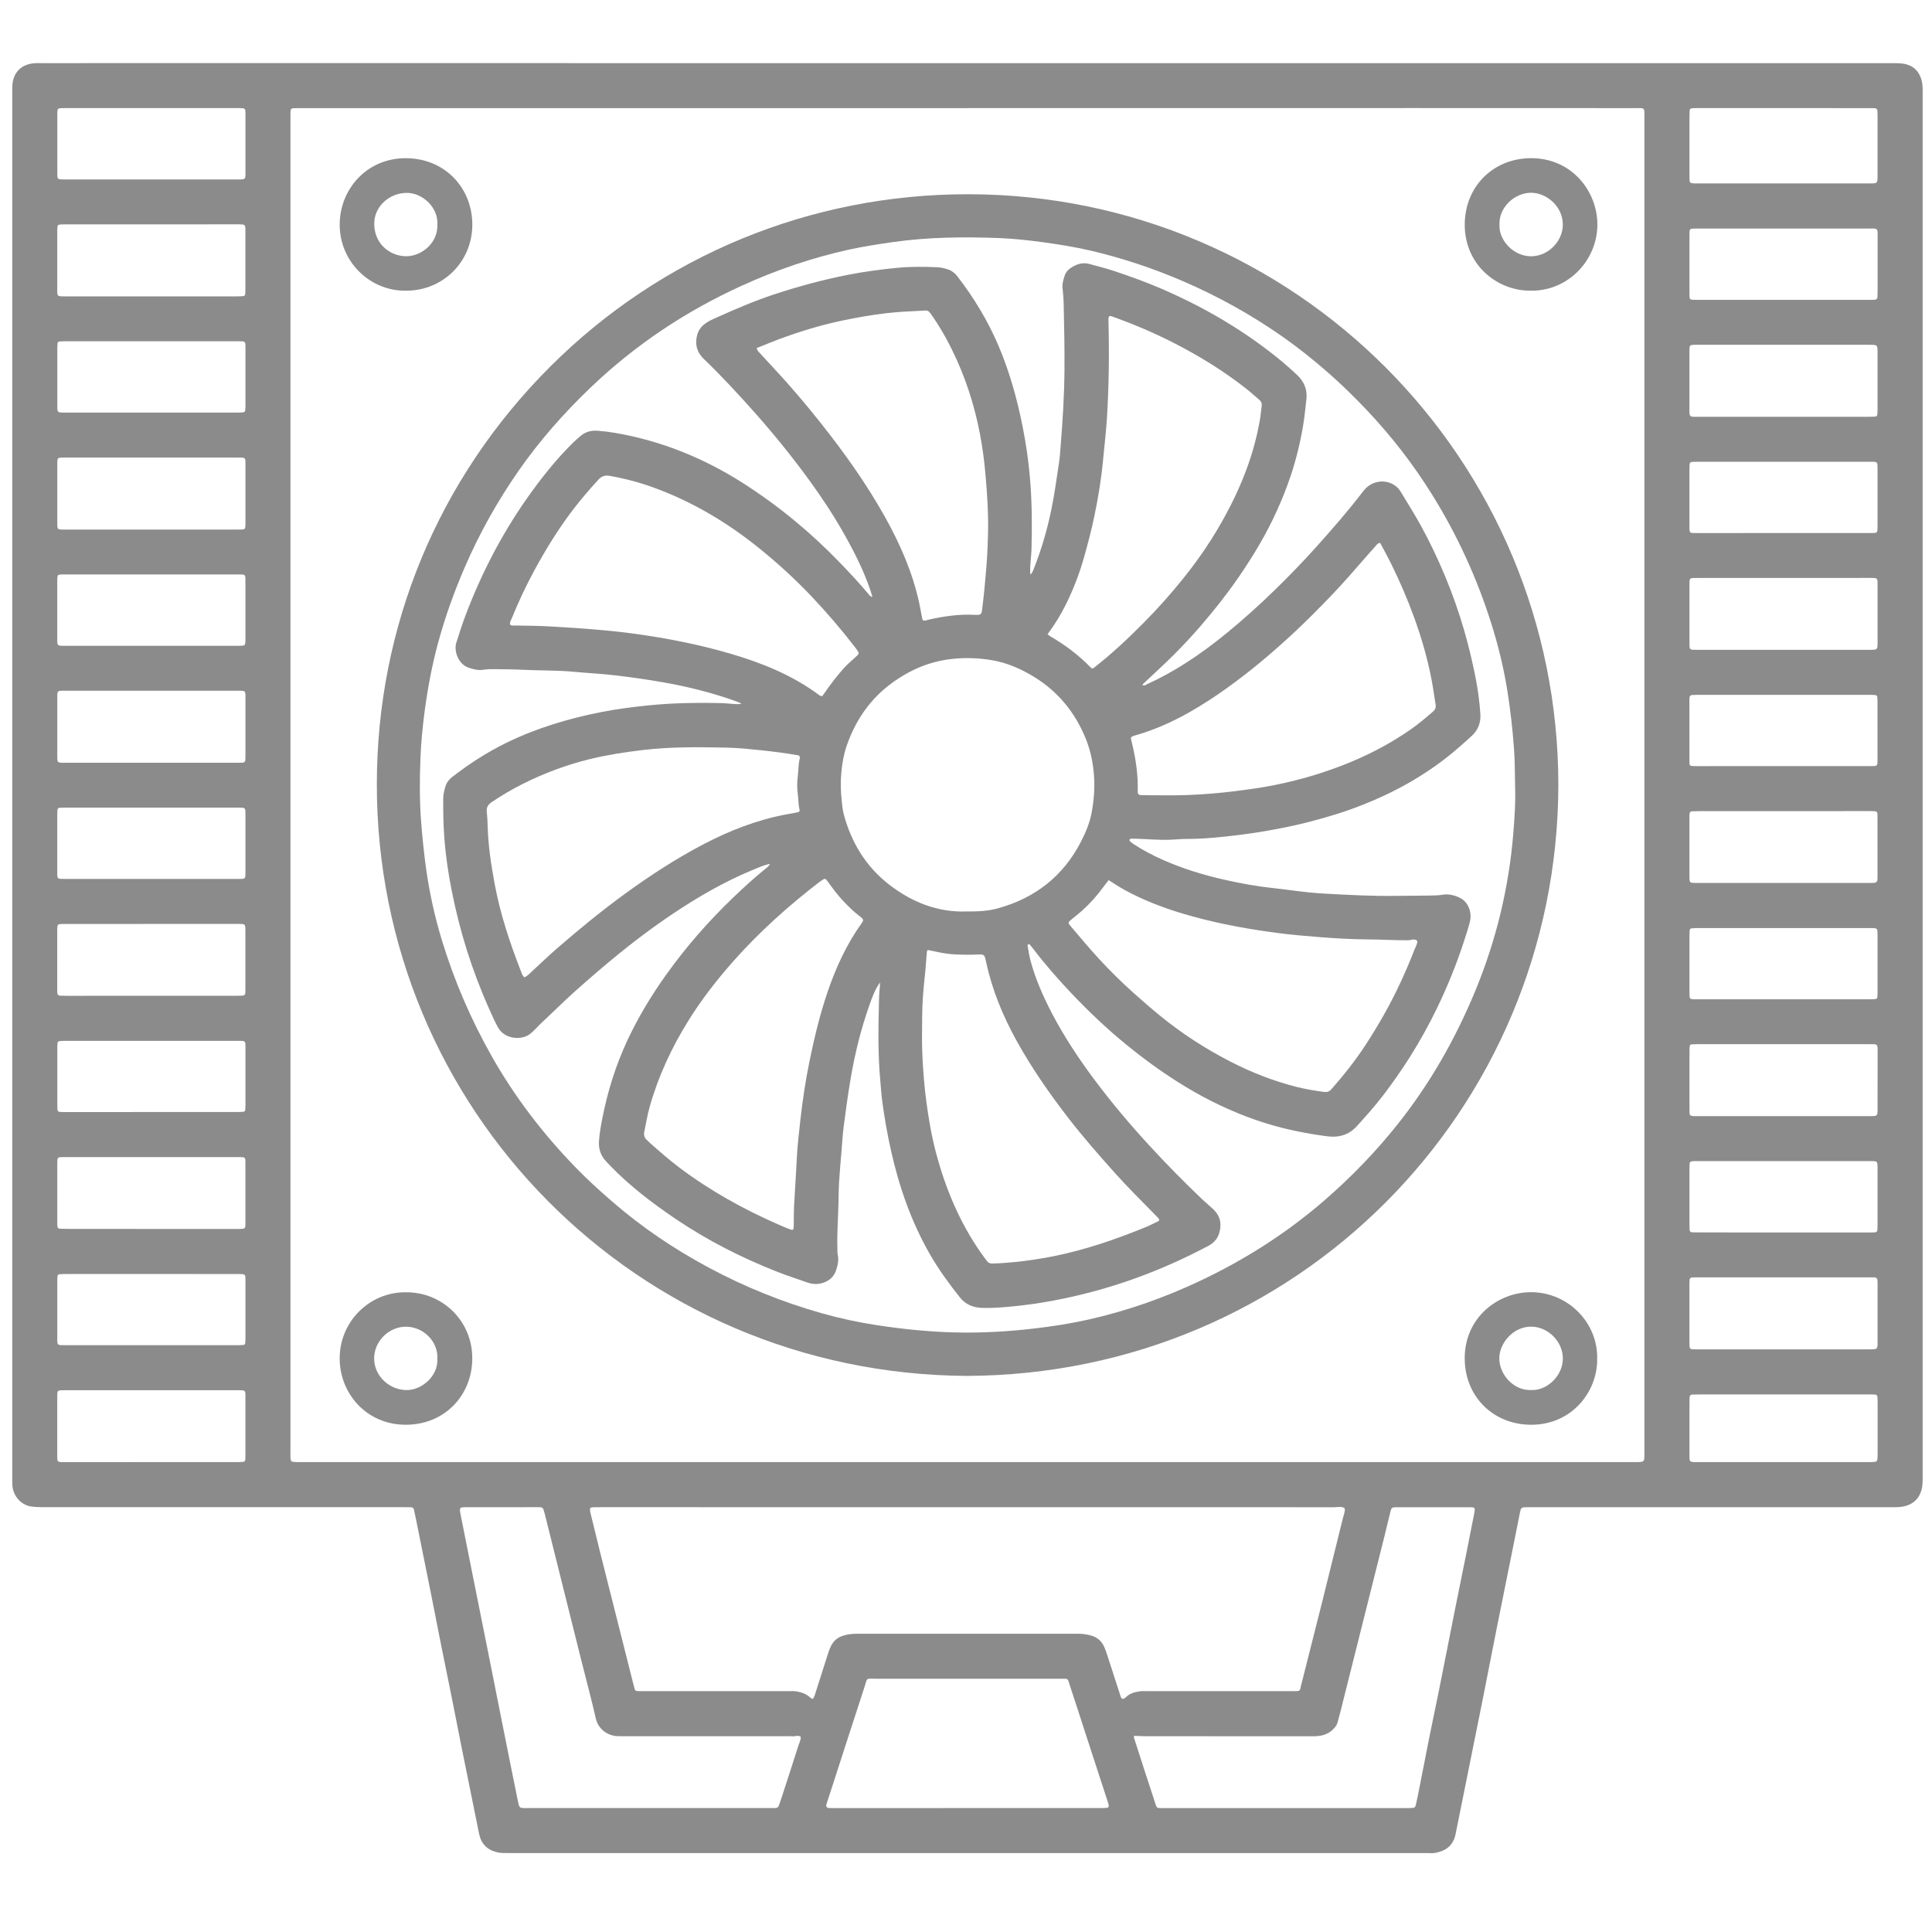
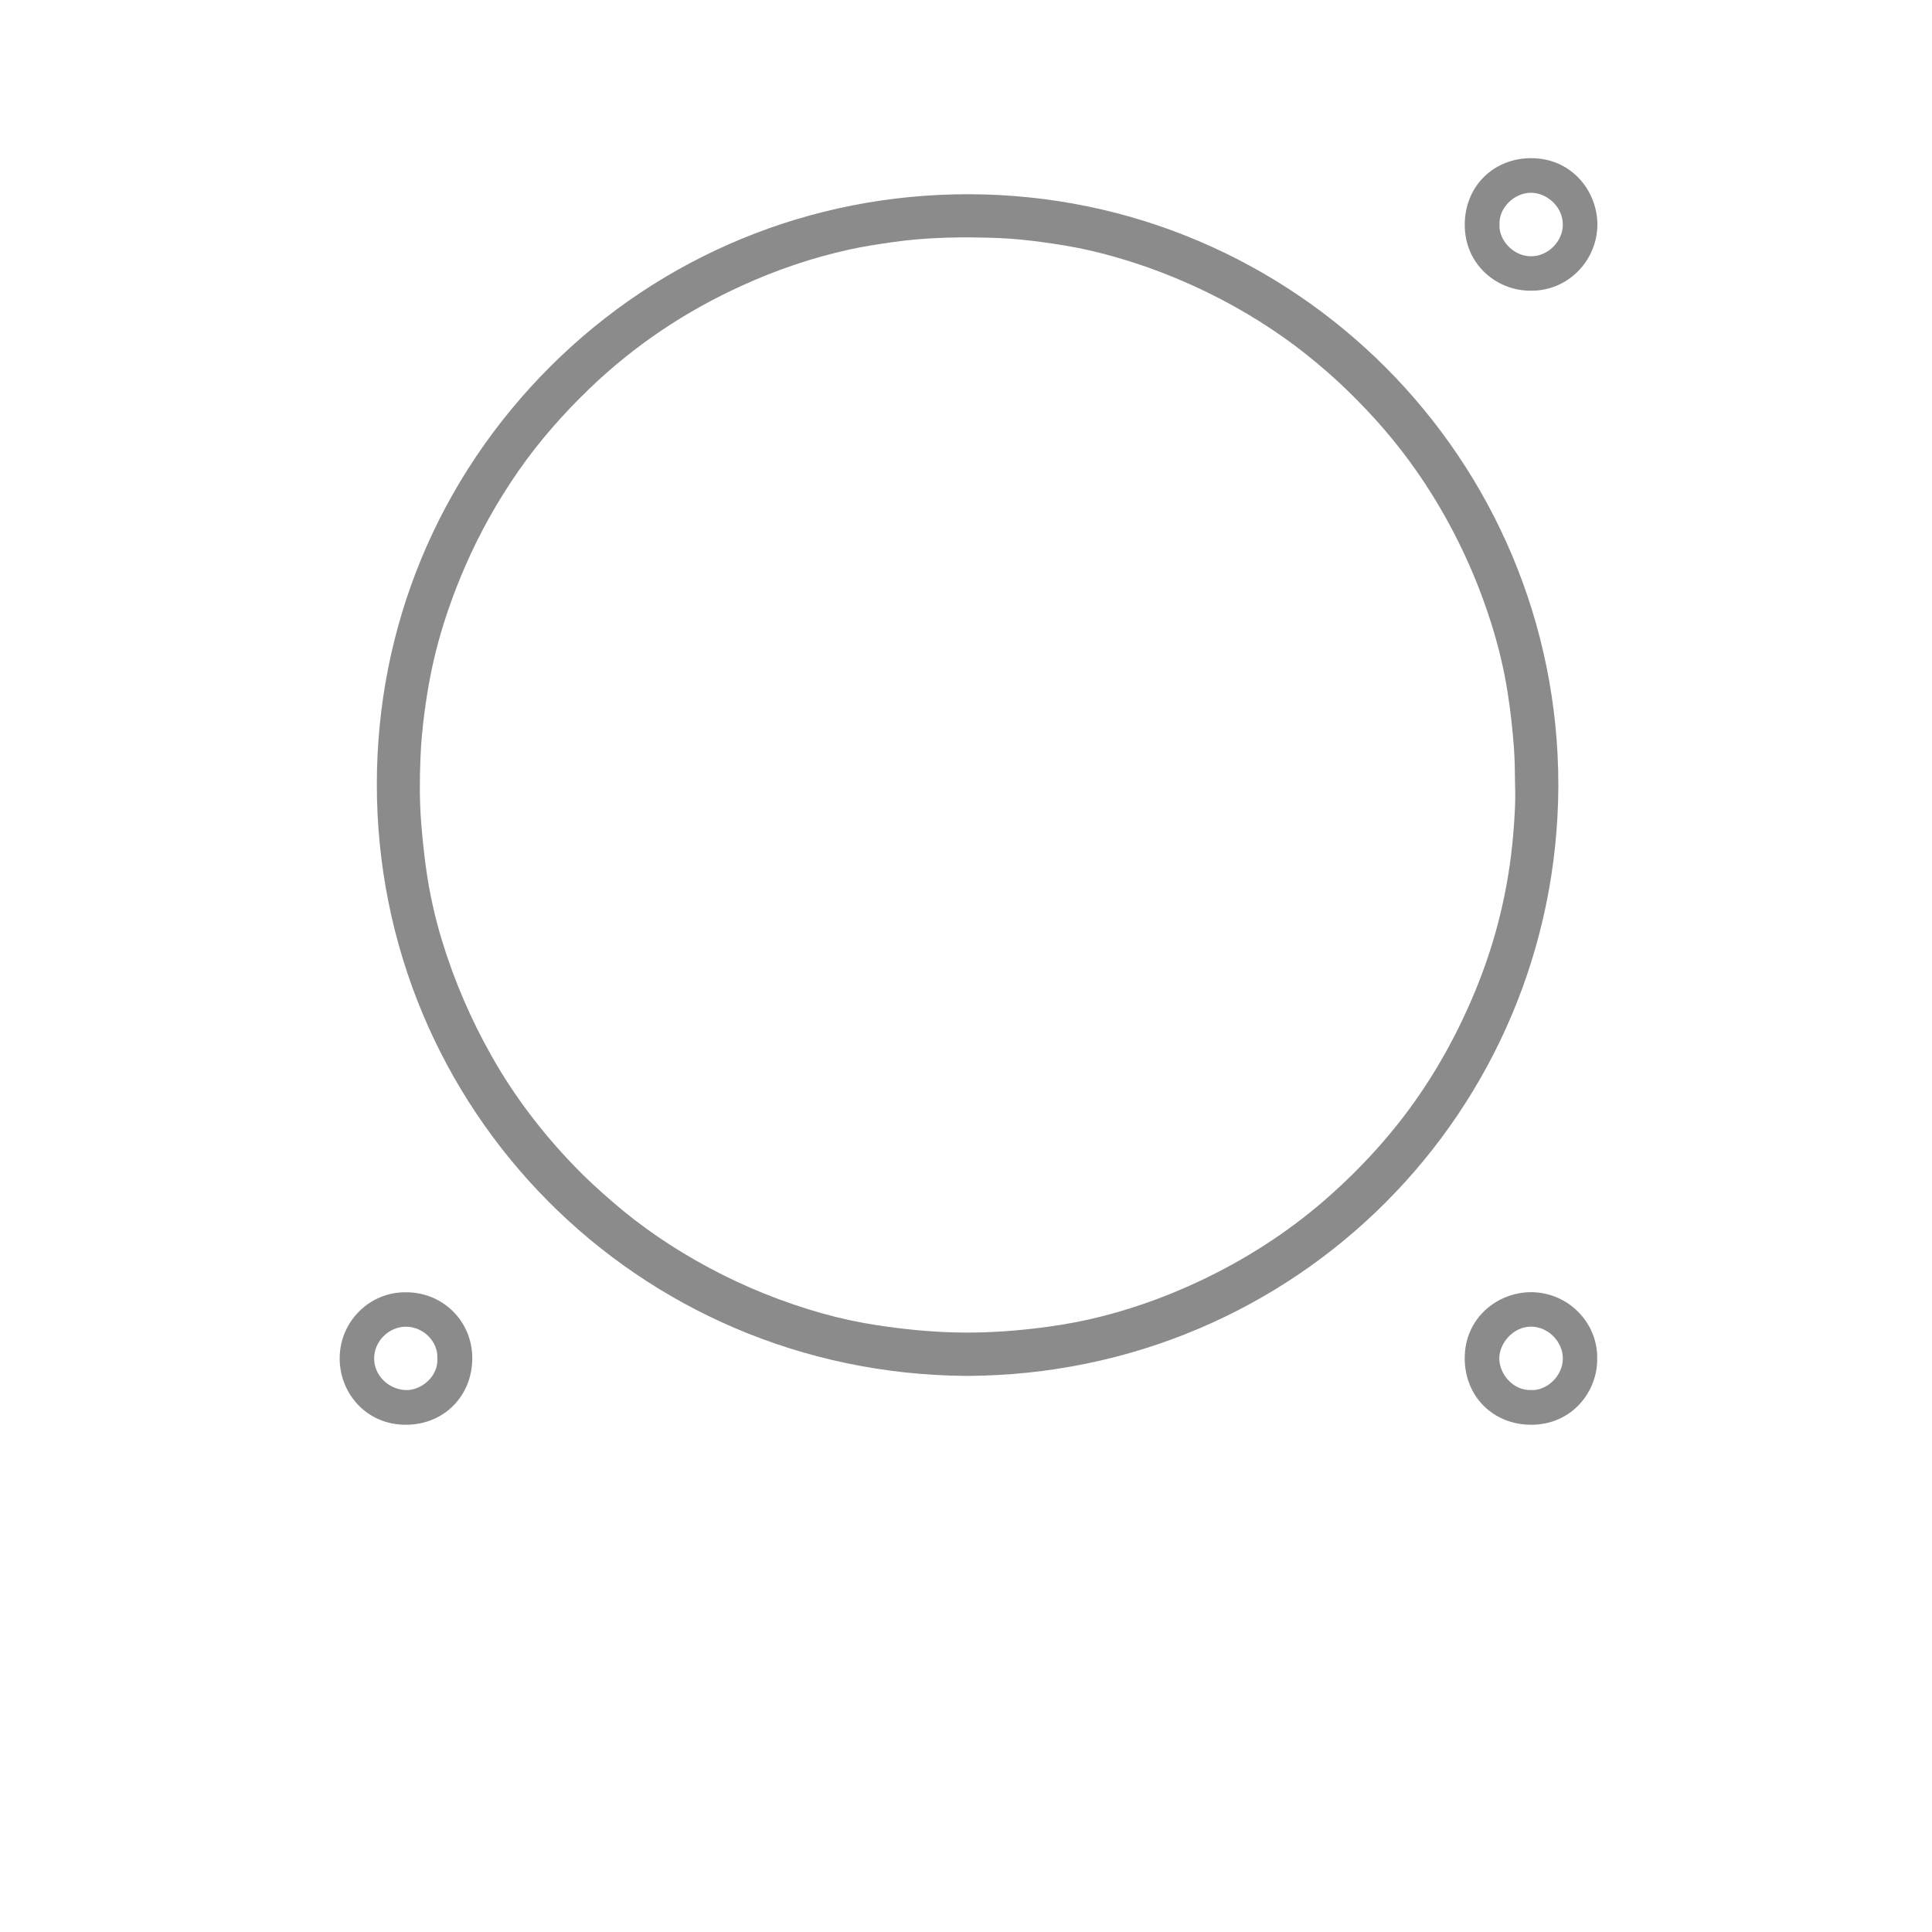
<svg xmlns="http://www.w3.org/2000/svg" version="1.1" id="icon_x5F_CPU_x5F_COOLER_xA0_Obraz_00000158017899536560313980000009907822283602820543_" x="0px" y="0px" viewBox="0 0 600 600" style="enable-background:new 0 0 600 600;" xml:space="preserve">
  <style type="text/css">
	.st0{fill:#8B8B8B;}
</style>
  <g>
-     <path class="st0" d="M300.58,19.62c95.76,0,191.53,0,287.29,0c1.52,0,3.02-0.03,4.51,0.46c2.25,0.74,3.57,2.28,4.28,4.46   c0.43,1.32,0.44,2.67,0.44,4.03c0,35.81,0,71.62,0,107.43c0,107.51,0,215.03,0,322.54c0,1.44,0.02,2.86-0.39,4.27   c-0.73,2.51-2.32,4.1-4.81,4.85c-1.33,0.4-2.67,0.42-4.03,0.42c-37.25,0-74.5,0-111.75,0c-0.72,0-1.44-0.01-2.16,0   c-1.44,0.03-1.61,0.14-1.91,1.57c-0.71,3.44-1.37,6.89-2.06,10.33c-1.7,8.45-3.41,16.89-5.1,25.34   c-1.51,7.59-2.98,15.19-4.49,22.78c-1.46,7.36-2.96,14.71-4.44,22.06c-1.23,6.1-2.46,12.2-3.69,18.3   c-0.16,0.78-0.29,1.58-0.55,2.33c-0.69,2.02-2.12,3.4-4.07,4.11c-1.1,0.4-2.29,0.71-3.52,0.6c-0.48-0.04-0.96-0.01-1.44-0.01   c-94.88,0-189.77,0-284.65-0.01c-1.19,0-2.38,0.05-3.57-0.22c-3.15-0.71-5.03-2.61-5.68-5.73c-0.82-3.99-1.61-7.98-2.42-11.97   c-1.06-5.24-2.13-10.48-3.18-15.72c-1.05-5.24-2.06-10.49-3.11-15.73c-1.03-5.16-2.1-10.32-3.14-15.48   c-1.05-5.24-2.06-10.49-3.1-15.73c-1.5-7.51-3.03-15.02-4.54-22.53c-0.24-1.17-0.49-2.34-0.73-3.51c-0.12-0.57-0.5-0.78-1.03-0.78   c-0.8-0.01-1.6-0.01-2.4-0.01c-37.41,0-74.82,0-112.23-0.01c-1.11,0-2.21-0.05-3.33-0.22c-3.03-0.46-5.6-3.28-5.75-6.73   c-0.04-0.96-0.02-1.92-0.02-2.88c0-103.6,0-207.19,0-310.79c0-39.49,0-78.98,0-118.46c0-0.8-0.03-1.6,0.02-2.4   c0.23-3.62,2.29-6.48,6.6-6.92c0.87-0.09,1.76-0.05,2.64-0.05c24.94,0,49.88-0.01,74.82-0.01   C158.78,19.62,229.68,19.62,300.58,19.62C300.58,19.62,300.58,19.62,300.58,19.62z M300.73,33.57c0,0.01,0,0.01,0,0.02   c-69.06,0-138.11,0-207.17,0c-0.72,0-1.44-0.02-2.16,0.01c-0.97,0.04-1.15,0.2-1.18,1.1c-0.03,0.8-0.02,1.6-0.02,2.4   c0,92.24,0,184.47,0,276.71c0,45.56,0,91.12,0,136.67c0,0.8-0.02,1.6,0.02,2.4c0.04,0.85,0.3,1.1,1.19,1.15   c0.72,0.04,1.44,0.03,2.16,0.03c21.26,0,42.52,0.01,63.78,0.01c116.77,0,233.55-0.01,350.32-0.01c3.2,0,3.01,0.09,3.01-3   c0-138.19,0-276.39,0-414.58c0-3.25,0.27-2.9-3.02-2.9c-22.38-0.01-44.76-0.02-67.14-0.02C393.93,33.57,347.33,33.57,300.73,33.57z    M348.5,527.59c0.64,0.06,1.05-0.4,1.44-0.75c1.19-1.09,2.68-1.38,4.18-1.6c0.7-0.1,1.44-0.04,2.16-0.04c14.79,0,29.57,0,44.36,0   c0.72,0,1.44,0,2.16-0.01c0.52-0.01,0.93-0.2,1.04-0.78c0.05-0.24,0.1-0.47,0.15-0.7c2.17-8.59,4.36-17.17,6.51-25.77   c2.21-8.83,4.39-17.66,6.56-26.49c0.24-0.99,0.7-1.96,0.56-3.03c-1.01-0.7-2.16-0.33-3.23-0.33   c-75.93-0.02-151.85-0.02-227.78-0.02c-0.8,0-1.6-0.01-2.4,0.02c-0.3,0.01-0.6,0.12-0.86,0.18c-0.24,0.64-0.07,1.18,0.06,1.73   c0.95,3.88,1.88,7.76,2.85,11.63c2.8,11.15,5.62,22.29,8.43,33.43c0.76,3.02,1.5,6.04,2.29,9.05c0.26,1,0.36,1.04,1.29,1.08   c0.64,0.03,1.28,0.01,1.92,0.01c14.95,0,29.89,0,44.84,0c0.8,0,1.61-0.05,2.39,0.09c1.5,0.26,2.91,0.75,4.1,1.81   c0.85,0.76,1.03,0.65,1.44-0.46c0.08-0.22,0.15-0.45,0.23-0.68c1.33-4.18,2.65-8.36,4-12.54c0.24-0.76,0.53-1.51,0.88-2.23   c0.81-1.68,2.15-2.74,3.93-3.26c1.31-0.39,2.64-0.55,4.01-0.55c22.94,0.02,45.88,0.02,68.81,0c1.29,0,2.53,0.16,3.78,0.48   c2.1,0.52,3.54,1.77,4.38,3.72c0.35,0.8,0.63,1.64,0.9,2.47c1.31,4.02,2.61,8.04,3.91,12.06   C347.94,526.65,348.04,527.21,348.5,527.59z M201.69,561.51c12.38,0,24.77,0,37.15,0c0.64,0,1.28-0.01,1.92-0.01   c0.53,0,0.92-0.21,1.11-0.73c0.19-0.52,0.39-1.05,0.56-1.58c1.85-5.69,3.71-11.37,5.52-17.07c0.28-0.9,0.79-1.75,0.72-2.75   c-0.88-0.63-1.83-0.01-2.75-0.16c-0.31-0.05-0.64-0.01-0.96-0.01c-17.1,0-34.2,0-51.29,0c-0.64,0-1.28,0.01-1.92-0.02   c-3.15-0.14-6-2.28-6.71-5.46c-1.37-6.07-3.01-12.08-4.52-18.11c-3.77-15.09-7.53-30.19-11.3-45.29c-0.12-0.46-0.27-0.92-0.39-1.38   c-0.13-0.53-0.45-0.82-1-0.85c-0.32-0.01-0.64-0.02-0.96-0.02c-7.43,0-14.86-0.01-22.29,0.01c-1.81,0-1.91,0.16-1.61,1.94   c0.01,0.08,0.03,0.16,0.05,0.24c1.31,6.57,2.61,13.14,3.93,19.71c1.53,7.66,3.08,15.32,4.61,22.99c1.5,7.51,2.98,15.02,4.48,22.53   c1.55,7.74,3.08,15.49,4.67,23.22c0.62,2.99,0.34,2.8,3.33,2.8C176.6,561.51,189.15,561.51,201.69,561.51z M352.25,539.07   c-0.23,0.54,0.01,0.88,0.13,1.26c2.02,6.22,3.99,12.46,6.06,18.67c0.94,2.82,0.45,2.52,3.45,2.52c24.94,0.01,49.87,0,74.81,0   c0.48,0,0.96,0.01,1.44-0.01c1.23-0.05,1.38-0.15,1.64-1.3c0.35-1.56,0.66-3.12,0.97-4.69c1.03-5.24,2.04-10.49,3.09-15.74   c1-5.01,2.08-10,3.08-15c1.66-8.29,3.28-16.59,4.93-24.88c1.2-6.02,2.45-12.04,3.65-18.06c0.82-4.07,1.61-8.14,2.41-12.21   c0.06-0.31,0.07-0.63,0.08-0.95c0.01-0.27-0.18-0.45-0.41-0.5c-0.31-0.07-0.63-0.09-0.95-0.09c-7.67-0.01-15.35-0.01-23.02,0   c-1.33,0-1.49,0.13-1.81,1.41c-0.61,2.4-1.14,4.81-1.75,7.22c-4.52,18.04-9.05,36.08-13.58,54.12c-0.33,1.32-0.67,2.63-1.03,3.94   c-0.31,1.12-1.01,1.95-1.89,2.69c-1.7,1.43-3.68,1.75-5.82,1.75c-17.42-0.02-34.85-0.01-52.27-0.02   C354.38,539.19,353.28,539.11,352.25,539.07z M300.45,561.51c13.74,0,27.49,0,41.23,0c0.72,0,1.44-0.01,2.15-0.08   c0.34-0.04,0.54-0.34,0.49-0.7c-0.06-0.39-0.17-0.78-0.29-1.15c-2.07-6.37-4.16-12.74-6.23-19.11c-1.8-5.54-3.57-11.09-5.41-16.61   c-0.94-2.81-0.29-2.52-3.39-2.52c-19.02-0.01-38.03-0.01-57.05,0c-3.18,0-2.5-0.42-3.51,2.67c-3.3,10.08-6.55,20.19-9.82,30.28   c-0.64,1.97-1.3,3.94-1.92,5.92c-0.27,0.85,0,1.25,0.84,1.29c0.72,0.03,1.44,0.02,2.16,0.02   C273.28,561.51,286.86,561.51,300.45,561.51z M554.01,33.57c-8.78,0-17.57,0-26.35,0c-0.72,0-1.44,0-2.15,0.04   c-0.44,0.02-0.75,0.26-0.78,0.72c-0.04,0.56-0.05,1.12-0.05,1.67c0,6.15,0,12.3,0,18.45c0,2.57-0.15,2.51,2.45,2.51   c17.81,0,35.61,0,53.42,0c0.56,0,1.12,0.01,1.67-0.05c0.42-0.04,0.74-0.32,0.8-0.76c0.06-0.47,0.07-0.95,0.07-1.43   c0-6.39,0-12.78,0-19.16c0-0.4-0.01-0.8-0.05-1.19c-0.04-0.46-0.32-0.73-0.77-0.76c-0.72-0.04-1.44-0.03-2.15-0.03   C571.42,33.57,562.72,33.57,554.01,33.57z M47.11,309.24c8.71,0,17.42,0,26.12,0c0.72,0,1.44,0,2.15-0.04   c0.44-0.02,0.74-0.29,0.79-0.74c0.05-0.48,0.04-0.96,0.04-1.44c0-5.91,0-11.82,0-17.73c0-2.41,0.04-2.36-2.37-2.36   c-17.89,0-35.79,0-53.68,0.01c-0.56,0-1.12,0.02-1.67,0.07c-0.35,0.03-0.6,0.25-0.64,0.6c-0.06,0.47-0.08,0.95-0.08,1.43   c0,6.07,0,12.14,0,18.21c0,0.4-0.01,0.8,0.04,1.2c0.05,0.45,0.32,0.73,0.77,0.76c0.72,0.04,1.44,0.05,2.15,0.05   C29.54,309.24,38.33,309.24,47.11,309.24z M47.08,381.66c8.71,0,17.41,0,26.12,0c0.56,0,1.12,0.02,1.68-0.01   c1.16-0.05,1.33-0.2,1.34-1.46c0.01-6.47,0.01-12.94,0-19.41c0-1.25-0.16-1.38-1.36-1.43c-0.56-0.02-1.12-0.01-1.68-0.01   c-17.49,0-34.99,0-52.48,0c-0.64,0-1.28-0.01-1.92,0.02c-0.71,0.04-0.93,0.3-0.97,1.08c-0.02,0.4-0.02,0.8-0.02,1.2   c0,5.91,0,11.82,0,17.73c0,0.48-0.01,0.96,0.03,1.44c0.03,0.44,0.29,0.75,0.75,0.78c0.72,0.04,1.44,0.05,2.15,0.05   C29.5,381.66,38.29,381.66,47.08,381.66z M47.02,92.04c8.78,0,17.56,0,26.34,0c0.72,0,1.43-0.02,2.15-0.07   c0.34-0.02,0.6-0.24,0.63-0.6c0.05-0.55,0.07-1.11,0.07-1.67c0-5.91,0-11.81,0-17.72c0-2.32,0.08-2.31-2.42-2.31   c-17.88,0.01-35.76,0-53.64,0.01c-0.56,0-1.12,0.02-1.67,0.07c-0.35,0.03-0.6,0.26-0.63,0.6c-0.06,0.55-0.07,1.11-0.07,1.67   c0,5.91,0,11.81,0,17.72c0,2.36-0.05,2.3,2.42,2.3C29.14,92.04,38.08,92.04,47.02,92.04z M47.01,164.46c8.7,0,17.4,0,26.1,0   c0.64,0,1.28,0.01,1.92-0.01c0.95-0.04,1.14-0.22,1.18-1.11c0.03-0.56,0.02-1.12,0.02-1.68c0-5.59,0-11.17,0-16.76   c0-3.02,0.26-2.8-2.88-2.8c-17.56,0-35.12,0-52.68,0c-0.48,0-0.96-0.01-1.44,0.01c-1.27,0.05-1.38,0.16-1.43,1.36   c-0.02,0.4-0.01,0.8-0.01,1.2c0,5.75,0,11.49,0,17.24c0,2.7-0.16,2.56,2.65,2.55C29.29,164.46,38.15,164.46,47.01,164.46z    M46.76,236.88c8.78,0,17.56,0,26.34,0c0.64,0,1.28,0.01,1.92-0.01c0.96-0.04,1.14-0.21,1.19-1.11c0.03-0.56,0.02-1.12,0.02-1.68   c0-5.59,0-11.17,0-16.76c0-3.04,0.25-2.81-2.87-2.81c-17.56,0-35.12,0-52.68,0c-0.56,0-1.12-0.01-1.68,0.01   c-0.96,0.05-1.14,0.22-1.19,1.11c-0.03,0.48-0.02,0.96-0.02,1.44c0,5.75,0,11.49,0,17.24c0,2.7-0.17,2.57,2.64,2.57   C29.2,236.87,37.98,236.88,46.76,236.88z M46.94,454.07c8.79,0,17.57,0,26.36,0c0.72,0,1.44-0.01,2.15-0.06   c0.46-0.03,0.72-0.34,0.74-0.79c0.04-0.64,0.03-1.28,0.03-1.92c0-5.59,0.01-11.18,0-16.78c0-2.91,0.26-2.77-2.67-2.77   c-17.73,0-35.47,0-53.2,0c-0.56,0-1.12,0-1.68,0.03c-0.57,0.03-0.85,0.39-0.87,0.94c-0.02,0.64-0.02,1.28-0.02,1.92   c0,5.51,0,11.02,0,16.54c0,0.56-0.02,1.12,0.01,1.68c0.04,0.94,0.24,1.15,1.1,1.2c0.64,0.03,1.28,0.02,1.92,0.02   C29.52,454.07,38.23,454.07,46.94,454.07z M553.83,179.49c-8.7,0-17.4,0-26.11,0c-0.72,0-1.44,0-2.15,0.03   c-0.57,0.02-0.85,0.37-0.87,0.92c-0.02,0.48-0.02,0.96-0.02,1.44c0,5.83,0,11.66,0,17.48c0,0.48-0.01,0.96,0.02,1.44   c0.05,0.72,0.29,0.94,1.06,0.99c0.48,0.03,0.96,0.02,1.44,0.02c17.72,0,35.45,0,53.17,0c0.56,0,1.12,0.01,1.68-0.04   c0.69-0.06,0.97-0.35,1.02-1.07c0.04-0.56,0.03-1.12,0.03-1.68c0-5.67,0-11.34,0-17.01c0-2.57,0.13-2.53-2.44-2.53   C571.71,179.5,562.77,179.49,553.83,179.49z M553.94,251.91c-8.78,0-17.56,0-26.35,0c-0.72,0-1.44,0.02-2.15,0.05   c-0.47,0.03-0.7,0.35-0.74,0.78c-0.04,0.48-0.03,0.96-0.03,1.44c0,5.91,0,11.82,0,17.72c0,2.39-0.03,2.31,2.41,2.31   c17.8,0,35.61,0,53.41,0c0.56,0,1.12,0,1.67-0.05c0.55-0.05,0.84-0.41,0.89-0.95c0.02-0.24,0.03-0.48,0.03-0.72   c0-6.39,0.01-12.77-0.01-19.16c0-1.27-0.16-1.39-1.36-1.43c-0.56-0.02-1.12-0.01-1.68-0.01   C571.35,251.91,562.64,251.91,553.94,251.91z M553.9,129.44c8.79,0,17.58,0,26.36,0c0.72,0,1.44-0.02,2.15-0.07   c0.35-0.03,0.58-0.27,0.61-0.63c0.05-0.56,0.07-1.11,0.07-1.67c0-5.83,0.01-11.66,0-17.5c0-2.48-0.02-2.49-2.54-2.49   c-17.82,0-35.63,0-53.45,0c-0.48,0-0.96-0.01-1.44,0.02c-0.72,0.05-0.93,0.29-0.98,1.07c-0.02,0.32-0.01,0.64-0.01,0.96   c0,6.07-0.01,12.14,0,18.22c0,2.07,0.02,2.09,2.14,2.09C535.84,129.44,544.87,129.44,553.9,129.44z M553.88,324.27   c-8.79,0-17.58,0-26.36,0c-0.72,0-1.44,0.02-2.15,0.06c-0.36,0.02-0.59,0.27-0.62,0.61c-0.05,0.55-0.07,1.11-0.07,1.67   c0,5.83,0,11.66,0,17.5c0,2.58-0.15,2.52,2.45,2.52c17.82,0,35.63,0,53.45,0c0.56,0,1.12,0,1.67-0.06   c0.43-0.05,0.74-0.34,0.79-0.77c0.06-0.55,0.06-1.11,0.06-1.67c0-5.83,0-11.66,0.01-17.5c0-2.42,0.04-2.36-2.37-2.35   C571.78,324.28,562.83,324.27,553.88,324.27z M553.79,419.05c8.71,0,17.42,0,26.13,0c0.64,0,1.28,0.02,1.92-0.02   c0.98-0.06,1.2-0.31,1.25-1.36c0.02-0.4,0.01-0.8,0.01-1.2c0-5.75,0-11.5,0-17.26c0-2.64,0.08-2.52-2.44-2.52   c-17.82,0-35.63,0-53.45,0c-0.4,0-0.8-0.01-1.2,0.01c-1.18,0.05-1.29,0.17-1.34,1.45c-0.01,0.32,0,0.64,0,0.96   c0,5.83,0,11.66,0,17.5c0,0.48-0.01,0.96,0.02,1.44c0.05,0.72,0.29,0.95,1.06,0.99c0.64,0.03,1.28,0.02,1.92,0.02   C536.37,419.05,545.08,419.05,553.79,419.05z M46.97,55.73c8.63,0,17.25,0,25.88,0c0.56,0,1.12,0.01,1.68,0   c1.57-0.04,1.65-0.12,1.7-1.58c0.01-0.16,0-0.32,0-0.48c0-6.07,0.01-12.14,0-18.21c0-1.85-0.03-1.85-1.86-1.89   c-0.16,0-0.32,0-0.48,0c-17.89,0-35.78,0-53.67,0c-0.48,0-0.96-0.01-1.44,0.02c-0.74,0.05-0.92,0.26-0.97,1.07   c-0.02,0.24-0.01,0.48-0.01,0.72c0,6.15-0.01,12.3,0,18.45c0,1.86,0.03,1.86,1.86,1.9c0.48,0.01,0.96,0,1.44,0   C29.72,55.73,38.34,55.73,46.97,55.73z M553.69,310.34c8.86,0,17.72,0,26.58,0c0.72,0,1.43-0.02,2.15-0.07   c0.34-0.02,0.57-0.27,0.61-0.62c0.04-0.4,0.06-0.79,0.06-1.19c0-6.07,0-12.13,0-18.2c0-0.4-0.01-0.8-0.04-1.19   c-0.03-0.45-0.29-0.74-0.73-0.8c-0.39-0.05-0.8-0.04-1.19-0.04c-18.12,0-36.24,0-54.36,0c-0.48,0-0.96,0.03-1.43,0.07   c-0.36,0.03-0.56,0.29-0.6,0.63c-0.04,0.48-0.06,0.95-0.06,1.43c0,5.91,0,11.81,0,17.72c0,2.29-0.08,2.26,2.2,2.26   C535.81,310.33,544.75,310.34,553.69,310.34z M47.13,250.82c-8.78,0-17.57,0-26.35,0c-0.72,0-1.44,0-2.16,0.03   c-0.44,0.02-0.75,0.26-0.79,0.73c-0.04,0.56-0.05,1.12-0.05,1.67c0,5.75,0,11.5,0,17.25c0,2.58-0.11,2.46,2.5,2.46   c17.81,0,35.62,0,53.43,0c0.56,0,1.12,0.01,1.68-0.03c0.44-0.03,0.75-0.26,0.79-0.74c0.03-0.48,0.05-0.96,0.05-1.43   c0-5.91,0-11.82,0-17.73c0-0.48-0.01-0.96-0.05-1.43c-0.03-0.46-0.33-0.72-0.77-0.75c-0.72-0.04-1.44-0.04-2.15-0.04   C64.54,250.82,55.84,250.82,47.13,250.82z M553.8,165.54c8.78,0,17.57,0,26.35,0c0.72,0,1.44,0.01,2.15-0.04   c0.44-0.03,0.72-0.33,0.74-0.78c0.03-0.56,0.04-1.12,0.05-1.67c0-5.75,0-11.5,0-17.25c0-0.4,0.01-0.8-0.01-1.2   c-0.05-0.95-0.23-1.14-1.11-1.19c-0.4-0.02-0.8-0.01-1.2-0.01c-17.88,0-35.77,0-53.65,0c-0.56,0-1.12,0.01-1.67,0.05   c-0.46,0.03-0.71,0.33-0.74,0.77c-0.03,0.56-0.04,1.12-0.04,1.67c0,5.75,0,11.5,0,17.25c0,0.4-0.01,0.8,0.01,1.2   c0.05,0.98,0.2,1.15,1.09,1.19c0.64,0.03,1.28,0.02,1.92,0.02C536.39,165.54,545.1,165.54,553.8,165.54z M46.84,345.35   c8.86,0,17.72,0,26.58,0c0.72,0,1.43-0.02,2.15-0.07c0.35-0.02,0.56-0.27,0.6-0.63c0.03-0.4,0.06-0.8,0.06-1.19   c0-6.07,0-12.13,0-18.2c0-0.4-0.01-0.8-0.04-1.2c-0.03-0.45-0.3-0.73-0.75-0.77c-0.4-0.04-0.8-0.04-1.19-0.04   c-18.12,0-36.24,0-54.37,0c-0.48,0-0.96,0.03-1.43,0.08c-0.36,0.04-0.56,0.29-0.59,0.64c-0.04,0.4-0.06,0.8-0.06,1.19   c0,6.07,0,12.13,0,18.2c0,0.4,0.01,0.8,0.04,1.2c0.03,0.46,0.3,0.74,0.75,0.76c0.72,0.04,1.44,0.04,2.15,0.04   C29.43,345.35,38.13,345.35,46.84,345.35z M553.81,237.92c8.78,0,17.56,0,26.34,0c0.72,0,1.44,0.01,2.15-0.04   c0.45-0.03,0.71-0.32,0.74-0.78c0.02-0.32,0.04-0.64,0.04-0.96c0-6.23,0.01-12.45-0.01-18.68c0-1.57-0.09-1.62-1.61-1.66   c-0.24-0.01-0.48,0-0.72,0c-17.88,0-35.76,0-53.64,0c-0.56,0-1.12,0.01-1.67,0.05c-0.46,0.03-0.69,0.33-0.74,0.78   c-0.02,0.24-0.03,0.48-0.03,0.72c0,6.39-0.01,12.77,0.01,19.16c0,1.29,0.11,1.37,1.36,1.41c0.56,0.02,1.12,0.01,1.68,0.01   C536.41,237.92,545.11,237.92,553.81,237.92z M553.74,382.75c8.86,0,17.73,0,26.59,0c0.64,0,1.28,0.01,1.92-0.03   c0.44-0.02,0.76-0.25,0.79-0.72c0.04-0.56,0.05-1.12,0.05-1.67c0-5.75,0-11.5,0-17.25c0-2.59,0.06-2.49-2.49-2.49   c-17.81,0-35.61,0-53.42,0c-0.56,0-1.12,0-1.67,0.04c-0.44,0.03-0.75,0.27-0.78,0.73c-0.04,0.48-0.05,0.96-0.05,1.43   c0,5.91,0,11.82,0,17.73c0,0.48,0.01,0.96,0.04,1.43c0.03,0.46,0.31,0.73,0.76,0.75c0.72,0.03,1.44,0.04,2.15,0.04   C536.33,382.75,545.03,382.75,553.74,382.75z M46.99,105.98c-8.78,0-17.57,0-26.35,0c-0.72,0-1.44,0.02-2.15,0.07   c-0.34,0.02-0.59,0.24-0.62,0.6c-0.04,0.48-0.07,0.95-0.07,1.43c0,5.99-0.01,11.98,0,17.97c0,2.06,0.02,2.08,2.16,2.08   c18.05,0.01,36.1,0,54.15,0c0.48,0,0.96-0.02,1.43-0.07c0.34-0.04,0.6-0.26,0.62-0.61c0.05-0.64,0.07-1.27,0.07-1.91   c0-5.67,0-11.34,0-17.01c0-2.71,0.17-2.55-2.64-2.55C64.72,105.98,55.85,105.98,46.99,105.98z M46.75,200.56   c8.78,0,17.57,0,26.35,0c0.56,0,1.12,0.01,1.68-0.01c1.26-0.04,1.38-0.17,1.43-1.36c0.02-0.48,0.01-0.96,0.01-1.44   c0-5.51,0.01-11.02,0-16.53c0-3.07,0.29-2.82-2.85-2.82c-17.57,0-35.14,0-52.71,0c-0.56,0-1.12-0.01-1.68,0.01   c-0.97,0.05-1.13,0.2-1.18,1.11c-0.03,0.48-0.02,0.96-0.02,1.44c0,5.67,0,11.34,0,17.01c0,2.7-0.18,2.59,2.61,2.59   C29.18,200.56,37.97,200.56,46.75,200.56z M553.97,70.97c-8.78,0-17.57,0-26.35,0c-0.72,0-1.44,0.01-2.15,0.04   c-0.46,0.02-0.72,0.31-0.75,0.76c-0.04,0.56-0.04,1.12-0.04,1.67c0,5.75,0,11.5,0,17.25c0,0.48-0.01,0.96,0.02,1.44   c0.05,0.73,0.26,0.93,1.06,0.97c0.48,0.03,0.96,0.02,1.44,0.02c17.81,0,35.61,0,53.42,0c0.56,0,1.12,0.01,1.68-0.04   c0.44-0.04,0.73-0.31,0.76-0.77c0.03-0.64,0.05-1.28,0.05-1.91c0-4.23,0-8.46,0-12.7c0-1.52-0.01-3.03,0-4.55   c0.02-2.24-0.04-2.2-2.3-2.18c-0.4,0-0.8,0-1.2,0C571.05,70.97,562.51,70.97,553.97,70.97z M46.99,395.65c-8.78,0-17.56,0-26.35,0   c-0.72,0-1.43,0.02-2.15,0.07c-0.34,0.02-0.6,0.24-0.63,0.6c-0.05,0.55-0.07,1.11-0.07,1.67c0,5.83,0,11.66,0,17.48   c0,2.37-0.08,2.29,2.42,2.29c17.88,0,35.77,0,53.65,0c0.56,0,1.12-0.02,1.67-0.06c0.34-0.03,0.6-0.24,0.63-0.59   c0.05-0.56,0.07-1.11,0.07-1.67c0-5.75,0-11.5,0-17.24c0-2.69,0.16-2.54-2.65-2.54C64.71,395.66,55.85,395.65,46.99,395.65z    M554,433.06c-8.78,0-17.57,0-26.35,0c-0.72,0-1.44,0.01-2.15,0.04c-0.45,0.02-0.74,0.28-0.77,0.74c-0.04,0.56-0.05,1.12-0.05,1.67   c0,5.35,0,10.7,0,16.05c0,2.55-0.16,2.5,2.47,2.5c17.81,0,35.62,0,53.43,0c0.56,0,1.12,0,1.67-0.06c0.43-0.05,0.74-0.33,0.79-0.77   c0.06-0.47,0.07-0.95,0.07-1.43c0-5.51,0-11.02,0-16.53c0-0.48-0.02-0.96-0.05-1.43c-0.04-0.47-0.34-0.72-0.78-0.75   c-0.72-0.04-1.44-0.03-2.16-0.03C571.4,433.06,562.7,433.06,554,433.06z" />
    <path class="st0" d="M483.96,243.99c-0.33,100.95-81.31,183.03-183.9,183.31c-102.34-0.73-183.14-82.89-183.03-183.9   c0.05-48.74,18.95-94.78,54.01-129.71c34.41-34.29,80.65-53.43,129.73-53.37C402.1,60.44,484.04,142.59,483.96,243.99z    M470.52,243.79c-0.07-3.83-0.06-7.66-0.35-11.49c-0.43-5.82-1.07-11.6-1.98-17.36c-1.15-7.35-2.91-14.56-5.16-21.64   c-4.45-14-10.53-27.25-18.3-39.72c-5.89-9.47-12.68-18.23-20.35-26.31c-3.8-4-7.73-7.87-11.88-11.5c-4.46-3.9-9.06-7.6-13.9-11.01   c-9.84-6.92-20.29-12.74-31.34-17.49c-9.26-3.98-18.8-7.16-28.62-9.45c-4.9-1.14-9.86-1.93-14.85-2.61   c-4.44-0.6-8.89-1.09-13.35-1.27c-11.19-0.43-22.36-0.32-33.48,1.29c-4.42,0.64-8.84,1.32-13.2,2.27   c-11.51,2.52-22.6,6.32-33.31,11.19c-17.54,7.97-33.35,18.52-47.26,31.88c-8.21,7.88-15.7,16.38-22.2,25.73   c-6.54,9.41-12.12,19.37-16.66,29.89c-3.3,7.63-6.1,15.44-8.28,23.47c-1.95,7.18-3.29,14.46-4.25,21.84   c-0.6,4.6-1.03,9.21-1.22,13.83c-0.27,6.7-0.31,13.41,0.22,20.12c0.37,4.7,0.85,9.38,1.49,14.04c1.06,7.69,2.72,15.24,4.99,22.66   c3.82,12.5,8.96,24.43,15.39,35.81c7.12,12.6,15.83,23.99,25.88,34.38c3.61,3.74,7.45,7.23,11.37,10.64   c9.26,8.07,19.38,14.89,30.19,20.69c11.23,6.03,22.99,10.76,35.26,14.22c5.53,1.56,11.15,2.76,16.84,3.64   c4.1,0.63,8.21,1.15,12.35,1.54c3.9,0.36,7.8,0.62,11.71,0.72c8.48,0.23,16.92-0.26,25.34-1.26c5.47-0.65,10.92-1.5,16.29-2.7   c11.96-2.68,23.48-6.72,34.57-11.94c14.1-6.64,27.12-14.94,38.92-25.17c8.17-7.09,15.67-14.83,22.42-23.27   c10.15-12.69,18.12-26.67,24.33-41.67c6.46-15.62,10.39-31.85,11.81-48.68C470.36,254.02,470.72,248.92,470.52,243.79z" />
-     <path class="st0" d="M125.81,90.27c-10.92,0.06-20.57-9.05-20.31-21c0.23-10.58,8.44-20.27,20.74-20.14   c12.2,0.14,20.59,9.55,20.44,20.92C146.51,81.75,137.08,90.48,125.81,90.27z M135.83,69.67c0.32-5.19-4.61-9.87-9.68-9.77   c-5.47,0.11-10.09,4.45-9.93,9.86c0.2,6.56,5.49,9.87,10.02,9.82C131,79.53,136.09,75.39,135.83,69.67z" />
    <path class="st0" d="M126.06,401.33c11.36-0.07,20.61,8.89,20.61,20.48c0.01,11.37-8.43,20.56-20.45,20.66   c-12.5,0.11-20.75-9.85-20.73-20.63C105.5,410.28,114.93,401.18,126.06,401.33z M135.83,421.97c0.29-5.41-4.44-9.96-9.78-9.95   c-5.29,0.01-9.8,4.47-9.86,9.75c-0.06,5.37,4.49,9.79,9.92,9.93C130.78,431.83,136.11,427.51,135.83,421.97z" />
    <path class="st0" d="M496.02,421.97c0.15,10.15-7.81,20.56-20.58,20.5c-11.75-0.05-20.51-8.77-20.56-20.55   c-0.06-12.71,10.31-20.69,20.74-20.62C487.01,401.38,496.25,410.77,496.02,421.97z M475.53,431.68c4.56,0.3,9.78-4.1,9.83-9.74   c0.04-5.26-4.6-9.97-9.92-9.94c-5.65,0.03-9.81,5.28-9.82,9.81C465.61,426.99,470.21,431.95,475.53,431.68z" />
    <path class="st0" d="M475.43,90.27c-10.24,0.15-20.58-7.84-20.54-20.54c0.04-11.97,9-20.56,20.52-20.61   c12.86-0.05,20.72,10.45,20.67,20.7C496.01,80.99,486.86,90.44,475.43,90.27z M465.69,69.77c-0.33,4.51,4.05,9.78,9.74,9.82   c5.41,0.04,9.99-4.75,9.92-9.93c-0.08-5.72-5.15-9.76-9.81-9.8C470.3,59.83,465.39,64.54,465.69,69.77z" />
-     <path class="st0" d="M273.33,305.09c-1.59,2.15-2.41,4.48-3.23,6.8c-2.67,7.46-4.56,15.12-5.9,22.93   c-0.86,5.04-1.55,10.1-2.2,15.16c-0.3,2.37-0.44,4.77-0.64,7.16c-0.27,3.34-0.58,6.68-0.78,10.02c-0.14,2.31-0.14,4.63-0.2,6.95   c-0.1,4.47-0.47,8.93-0.32,13.41c0.02,0.72-0.04,1.46,0.11,2.15c0.38,1.72-0.02,3.35-0.56,4.94c-0.63,1.85-1.96,3.04-3.8,3.71   c-1.73,0.63-3.43,0.56-5.14-0.05c-3.01-1.07-6.06-2.04-9.03-3.2c-11.27-4.41-22-9.87-32.03-16.67   c-7.16-4.85-14.01-10.09-20.05-16.31c-0.5-0.52-1-1.04-1.48-1.57c-1.58-1.76-2.23-3.81-2.06-6.17c0.17-2.48,0.62-4.91,1.1-7.34   c1.62-8.18,4.09-16.09,7.6-23.66c3.34-7.2,7.41-13.97,12.01-20.43c6.23-8.75,13.27-16.8,21.02-24.23   c3.23-3.09,6.53-6.12,10.01-8.93c0.48-0.39,1.04-0.73,1.36-1.48c-1.91,0.37-3.57,1.15-5.24,1.84c-6.66,2.74-12.99,6.13-19.12,9.92   c-7.82,4.84-15.24,10.24-22.39,16.03c-4.65,3.77-9.19,7.68-13.66,11.67c-3.58,3.19-6.96,6.59-10.47,9.85   c-1.17,1.08-2.19,2.31-3.42,3.35c-2.71,2.3-8.02,1.82-10.07-1.72c-1.09-1.88-1.92-3.86-2.8-5.82   c-5.32-11.85-9.18-24.17-11.69-36.91c-1.08-5.48-1.89-11-2.29-16.59c-0.29-3.99-0.35-7.97-0.32-11.97c0.01-1.3,0.33-2.54,0.7-3.75   c0.35-1.16,1.1-2.11,2.07-2.87c5.25-4.08,10.8-7.67,16.79-10.6c9.39-4.59,19.3-7.56,29.52-9.57c4.62-0.91,9.28-1.51,13.96-2.01   c7.88-0.84,15.78-0.96,23.69-0.76c1.9,0.05,3.78,0.44,5.86,0.26c-0.59-0.53-1.2-0.67-1.78-0.88c-7.23-2.6-14.65-4.45-22.21-5.8   c-5.03-0.89-10.09-1.62-15.16-2.21c-4.36-0.51-8.75-0.72-13.12-1.13c-5.18-0.48-10.38-0.34-15.56-0.6c-3.04-0.15-6.06-0.17-9.1-0.2   c-1.04-0.01-2.07,0-3.1,0.18c-1.61,0.28-3.18-0.12-4.7-0.64c-3.26-1.12-4.58-5.3-3.82-7.67c0.9-2.81,1.78-5.64,2.82-8.4   c4.87-12.91,11.14-25.11,19.08-36.42c4.37-6.22,9.07-12.17,14.51-17.51c0.68-0.67,1.43-1.27,2.15-1.91   c1.53-1.35,3.36-1.82,5.34-1.67c1.83,0.14,3.66,0.36,5.46,0.67c14.28,2.46,27.45,7.78,39.65,15.56   c11.03,7.04,21.05,15.31,30.13,24.73c3.05,3.16,6.06,6.36,8.87,9.75c0.29,0.35,0.53,0.79,1.23,0.89c-0.25-0.81-0.45-1.57-0.7-2.3   c-2.07-5.99-4.91-11.63-8.01-17.13c-3.29-5.85-6.99-11.45-10.95-16.88c-5.42-7.43-11.19-14.56-17.32-21.42   c-4.95-5.54-9.99-11-15.35-16.14c-2.15-2.06-2.86-4.54-2.09-7.44c0.38-1.45,1.19-2.57,2.38-3.48c1.16-0.9,2.49-1.44,3.79-2.02   c5.75-2.6,11.54-5.08,17.53-7.07c7.58-2.51,15.27-4.6,23.12-6.14c5.02-0.99,10.08-1.66,15.15-2.16c4.21-0.42,8.46-0.39,12.7-0.19   c1.1,0.05,2.22,0.34,3.27,0.68c1.15,0.38,2.09,1.13,2.85,2.11c5.16,6.67,9.49,13.82,12.79,21.58c3.45,8.12,5.8,16.55,7.51,25.19   c0.99,5.01,1.74,10.06,2.2,15.14c0.69,7.65,0.75,15.32,0.54,22.99c-0.07,2.55-0.6,5.08-0.35,7.79c0.58-0.55,0.82-1.21,1.07-1.84   c2.41-6.1,4.23-12.38,5.53-18.81c0.93-4.62,1.56-9.28,2.27-13.94c0.29-1.89,0.41-3.81,0.56-5.72c0.62-7.72,1.1-15.44,1.16-23.2   c0.05-6.94-0.09-13.88-0.25-20.81c-0.04-1.59-0.2-3.18-0.35-4.77c-0.13-1.32,0.27-2.54,0.65-3.75c0.32-1,1-1.83,1.88-2.42   c1.78-1.19,3.69-1.85,5.87-1.23c2.53,0.72,5.1,1.33,7.59,2.16c5,1.67,9.95,3.45,14.79,5.54c7.64,3.31,15.01,7.1,22.06,11.53   c5.35,3.36,10.47,7.04,15.34,11.07c1.6,1.32,3.13,2.73,4.65,4.14c2.18,2.03,3.24,4.52,2.91,7.52c-0.31,2.78-0.58,5.56-1.04,8.31   c-0.89,5.27-2.16,10.47-3.86,15.55c-1.19,3.56-2.58,7.04-4.12,10.47c-3.34,7.47-7.52,14.43-12.16,21.15   c-3.64,5.27-7.6,10.27-11.79,15.1c-2.62,3.02-5.34,5.95-8.16,8.77c-2.99,3-6.13,5.83-9.21,8.74c-0.22,0.21-0.51,0.36-0.54,0.72   c0.61,0.31,1.08-0.14,1.55-0.36c4.15-1.88,8.13-4.1,11.96-6.56c4.31-2.76,8.42-5.81,12.38-9.04c5.2-4.24,10.19-8.73,15-13.41   c4.53-4.4,8.92-8.93,13.14-13.64c5.01-5.59,9.95-11.24,14.5-17.22c2.52-3.33,7.03-3.97,10.18-1.51c0.72,0.56,1.21,1.29,1.66,2.03   c2.03,3.34,4.11,6.67,6,10.09c2.82,5.11,5.32,10.37,7.56,15.76c2.3,5.53,4.29,11.17,5.96,16.93c1.34,4.6,2.43,9.26,3.39,13.95   c0.82,3.99,1.37,8.03,1.63,12.08c0.16,2.53-0.72,4.88-2.68,6.67c-2.59,2.37-5.22,4.71-7.99,6.87c-4.36,3.4-9.01,6.37-13.85,8.99   c-3.86,2.09-7.86,3.89-11.95,5.52c-5.57,2.22-11.3,3.95-17.1,5.43c-4.48,1.14-9.01,2.04-13.58,2.82   c-4.18,0.71-8.37,1.25-12.57,1.69c-3.81,0.4-7.63,0.69-11.47,0.69c-1.67,0-3.34,0.16-5.02,0.24c-3.6,0.16-7.18-0.22-10.77-0.31   c-0.56-0.01-1.12-0.02-1.67,0.01c-0.11,0.01-0.26,0.17-0.29,0.29c-0.04,0.13-0.02,0.36,0.06,0.44c0.35,0.32,0.72,0.63,1.12,0.89   c2.95,1.93,6.05,3.57,9.27,4.99c6.16,2.71,12.57,4.67,19.11,6.14c4.98,1.12,10,2.04,15.08,2.58c3.57,0.38,7.12,0.92,10.68,1.29   c1.82,0.19,3.66,0.33,5.49,0.43c7.34,0.41,14.68,0.79,22.03,0.69c3.44-0.05,6.87-0.06,10.31-0.1c1.36-0.02,2.7-0.03,4.06-0.26   c1.86-0.31,3.69,0.15,5.35,0.95c2.53,1.23,3.85,4.4,3.13,7.39c-0.47,1.94-1.11,3.83-1.72,5.73c-2.33,7.23-5.17,14.26-8.47,21.09   c-2.57,5.32-5.44,10.49-8.61,15.48c-2.53,3.98-5.23,7.84-8.09,11.59c-2.57,3.37-5.38,6.53-8.24,9.66c-2.58,2.81-5.69,3.6-9.32,3.12   c-4.43-0.58-8.82-1.37-13.16-2.43c-4.03-0.98-7.99-2.23-11.87-3.71c-3.66-1.4-7.23-2.99-10.73-4.74   c-3.72-1.85-7.31-3.95-10.81-6.17c-5.47-3.47-10.68-7.3-15.7-11.4c-6.01-4.91-11.63-10.24-16.97-15.87   c-4.13-4.35-8.09-8.84-11.72-13.62c-0.39-0.51-0.79-1.01-1.2-1.5c-0.16-0.19-0.42-0.26-0.63-0.13c-0.1,0.06-0.16,0.3-0.13,0.44   c0.29,1.57,0.51,3.16,0.93,4.69c1.53,5.65,3.88,10.99,6.58,16.17c3.82,7.31,8.36,14.16,13.29,20.77   c5.32,7.11,11.03,13.88,17.04,20.41c5.25,5.71,10.68,11.24,16.29,16.58c1.16,1.1,2.4,2.11,3.56,3.21c2.19,2.1,2.67,4.62,1.79,7.47   c-0.58,1.88-1.87,3.12-3.56,3.99c-1.99,1.02-3.97,2.05-5.99,3.02c-12.41,6.01-25.36,10.46-38.87,13.25   c-4.14,0.86-8.3,1.58-12.51,2.06c-3.73,0.42-7.45,0.84-11.21,0.83c-0.56,0-1.12,0.01-1.68-0.02c-2.66-0.15-4.92-1.04-6.66-3.22   c-3.39-4.25-6.58-8.64-9.3-13.36c-5.79-10.06-9.56-20.87-12.1-32.16c-1.14-5.07-2.03-10.17-2.73-15.31   c-0.28-2.05-0.39-4.13-0.59-6.2c-0.79-8.29-0.65-16.6-0.44-24.91C272.99,309.06,273.19,307.08,273.33,305.09z M300.21,283.06   c3.46,0.03,6.57-0.11,9.6-0.94c11.63-3.19,20.38-9.99,25.92-20.78c1.46-2.85,2.71-5.82,3.29-8.97c0.71-3.84,1.03-7.72,0.72-11.67   c-0.31-3.95-1.09-7.73-2.58-11.38c-3.27-8.02-8.48-14.43-15.84-19c-4.1-2.54-8.48-4.48-13.27-5.29c-4.1-0.7-8.22-0.84-12.4-0.39   c-6.97,0.75-13.12,3.43-18.67,7.49c-6.78,4.95-11.33,11.62-14.06,19.54c-0.91,2.65-1.36,5.4-1.63,8.2c-0.28,2.89-0.2,5.74,0.09,8.6   c0.16,1.51,0.29,3.04,0.68,4.49c2.35,8.75,6.87,16.17,14.06,21.75C283.27,280.25,291.33,283.39,300.21,283.06z M325.34,196.94   c0.37,0.31,0.53,0.5,0.73,0.61c4.59,2.64,8.79,5.8,12.51,9.59c0.57,0.58,0.71,0.59,1.4,0.05c5.35-4.2,10.3-8.84,15.08-13.66   c4.45-4.48,8.65-9.18,12.59-14.11c3.05-3.81,5.91-7.75,8.51-11.87c4.27-6.76,7.95-13.83,10.78-21.33   c1.92-5.1,3.36-10.31,4.31-15.67c0.26-1.49,0.37-3,0.58-4.5c0.11-0.79-0.15-1.39-0.75-1.89c-1.34-1.13-2.63-2.33-4.01-3.41   c-7.11-5.6-14.79-10.31-22.85-14.41c-5.91-3.01-12.01-5.58-18.23-7.85c-1.48-0.54-1.8-0.63-1.75,1.17   c0.27,10.06,0.15,20.12-0.47,30.16c-0.27,4.37-0.81,8.73-1.21,13.1c-0.53,5.81-1.5,11.55-2.67,17.25   c-0.88,4.29-2.01,8.54-3.19,12.76c-1.38,4.92-3.19,9.7-5.44,14.3C329.62,190.61,327.68,193.82,325.34,196.94z M288.12,295.02   c-0.13,0.25-0.26,0.38-0.27,0.52c-0.23,2.7-0.39,5.41-0.69,8.1c-0.44,3.97-0.74,7.94-0.77,11.93c-0.04,4.47-0.14,8.95,0.12,13.41   c0.25,4.45,0.6,8.9,1.2,13.33c0.72,5.31,1.61,10.57,2.99,15.74c2.93,11.03,7.28,21.45,13.82,30.87c0.64,0.92,1.32,1.8,1.98,2.7   c0.41,0.56,0.93,0.79,1.64,0.78c2.31-0.06,4.62-0.22,6.92-0.45c4.13-0.42,8.22-1.03,12.29-1.85c9.65-1.95,18.92-5.12,28.02-8.82   c1.48-0.6,2.9-1.32,4.34-2.01c0.34-0.16,0.39-0.51,0.16-0.79c-0.3-0.37-0.65-0.7-0.98-1.05c-4.25-4.32-8.56-8.6-12.62-13.12   c-5.01-5.59-9.95-11.23-14.54-17.17c-5.86-7.59-11.32-15.45-15.98-23.85c-4.32-7.8-7.68-15.95-9.54-24.69   c-0.48-2.23-0.5-2.23-2.72-2.16c-0.56,0.02-1.12,0.04-1.68,0.05c-3.2,0.04-6.39-0.01-9.54-0.61   C290.87,295.61,289.48,295.3,288.12,295.02z M162.85,303.53c1.03-0.45,1.7-1.26,2.46-1.96c2.54-2.31,5-4.72,7.59-6.96   c6.82-5.91,13.78-11.64,21.09-16.96c7.82-5.7,15.91-10.97,24.49-15.46c8.03-4.2,16.4-7.48,25.33-9.2c1.25-0.24,2.51-0.45,3.77-0.69   c0.63-0.12,0.86-0.39,0.7-1c-0.4-1.57-0.29-3.18-0.52-4.76c-0.26-1.83-0.24-3.66,0-5.49c0.24-1.82,0.15-3.67,0.61-5.47   c0.13-0.52-0.06-0.95-0.67-1.05c-0.24-0.04-0.47-0.07-0.71-0.11c-3.46-0.58-6.94-1.04-10.43-1.4c-3.57-0.37-7.15-0.75-10.74-0.83   c-8.78-0.2-17.55-0.29-26.31,0.75c-5.56,0.66-11.06,1.52-16.49,2.85c-7.24,1.78-14.17,4.39-20.83,7.74   c-3.29,1.65-6.44,3.53-9.5,5.58c-1.09,0.73-1.67,1.61-1.52,2.99c0.16,1.5,0.24,3.02,0.28,4.53c0.16,6.08,1.09,12.08,2.2,18.04   c1.73,9.3,4.72,18.22,8.15,27.01C162.03,302.27,162.16,302.92,162.85,303.53z M158.46,194.05c0.6,0.33,1.25,0.2,1.88,0.21   c3.59,0.04,7.18,0.1,10.77,0.3c5.02,0.29,10.03,0.61,15.04,1.05c4.69,0.41,9.37,0.95,14.02,1.65c8.92,1.33,17.75,3.15,26.41,5.67   c9.86,2.87,19.32,6.65,27.66,12.82c0.31,0.23,0.62,0.52,1.16,0.39c0.19-0.26,0.43-0.57,0.65-0.9c1.9-2.77,3.92-5.43,6.19-7.92   c1.19-1.31,2.57-2.39,3.84-3.61c0.73-0.7,0.74-0.84,0.24-1.62c-0.17-0.27-0.36-0.53-0.55-0.78c-4.22-5.52-8.74-10.79-13.51-15.85   c-5.1-5.41-10.58-10.42-16.36-15.1c-9.95-8.04-20.79-14.53-32.85-18.92c-4.43-1.62-8.97-2.82-13.62-3.64   c-1.46-0.26-2.56,0.02-3.61,1.18c-2.75,3.01-5.41,6.09-7.88,9.33c-4.51,5.92-8.41,12.23-11.96,18.77   c-2.63,4.85-4.97,9.83-7.04,14.94C158.69,192.65,158.19,193.27,158.46,194.05z M268.05,285.68c-0.2-0.55-0.7-0.85-1.13-1.18   c-1.77-1.37-3.38-2.93-4.92-4.55c-1.87-1.98-3.49-4.16-5.07-6.36c-0.57-0.79-0.77-0.81-1.56-0.3c-0.34,0.22-0.66,0.45-0.98,0.69   c-9.64,7.42-18.66,15.5-26.73,24.63c-5.03,5.7-9.69,11.67-13.72,18.12c-5.28,8.44-9.46,17.37-12.17,26.97   c-0.72,2.54-1.13,5.14-1.67,7.71c-0.24,1.11,0.01,2.04,0.94,2.76c0.25,0.19,0.45,0.46,0.68,0.67c3.05,2.7,6.1,5.39,9.36,7.84   c9.5,7.14,19.81,12.85,30.67,17.61c1.02,0.45,2.05,0.89,3.09,1.3c1.51,0.6,1.63,0.52,1.66-1.02c0.04-2.08,0-4.16,0.11-6.23   c0.23-4.62,0.59-9.23,0.8-13.85c0.19-4.31,0.69-8.59,1.17-12.87c0.68-6.02,1.59-12.02,2.8-17.96c1.5-7.35,3.25-14.64,5.68-21.75   c2.57-7.52,5.87-14.67,10.5-21.16C267.77,286.43,268.05,286.13,268.05,285.68z M235,108.1c0.17,0.82,0.68,1.23,1.1,1.69   c1.45,1.59,2.91,3.17,4.38,4.75c5.02,5.37,9.75,10.97,14.32,16.72c7.36,9.26,14.22,18.87,20,29.21c4.73,8.46,8.61,17.27,10.67,26.8   c0.34,1.56,0.6,3.13,0.9,4.69c0.14,0.74,0.38,0.89,1.18,0.72c0.23-0.05,0.46-0.15,0.69-0.2c4.84-1.12,9.72-1.81,14.71-1.53   c0.16,0.01,0.32,0.02,0.48,0.01c1.09-0.02,1.39-0.27,1.54-1.39c0.21-1.58,0.37-3.17,0.55-4.75c0.26-2.22,0.42-4.44,0.63-6.66   c0.39-4.05,0.57-8.11,0.68-12.17c0.17-6.07-0.22-12.11-0.74-18.16c-0.29-3.34-0.68-6.67-1.21-9.97   c-1.47-9.02-3.98-17.74-7.74-26.08c-2.04-4.52-4.38-8.88-7.16-12.99c-1.95-2.89-1.58-2.37-4.46-2.25   c-3.34,0.14-6.68,0.32-10.01,0.7c-4.76,0.54-9.46,1.37-14.14,2.36c-6.57,1.39-12.97,3.35-19.26,5.67   C239.74,106.15,237.41,107.15,235,108.1z M344.31,273.33c-0.65,0.84-1.21,1.51-1.72,2.22c-1.93,2.66-4.12,5.1-6.57,7.29   c-1.07,0.96-2.21,1.83-3.33,2.75c-1.01,0.83-1.07,1.01-0.31,1.9c2.96,3.46,5.86,6.98,8.95,10.32c3.36,3.64,6.88,7.12,10.57,10.43   c2.68,2.4,5.38,4.75,8.16,7.03c6.88,5.65,14.31,10.45,22.23,14.51c6.56,3.36,13.39,6.01,20.55,7.81c2.71,0.68,5.47,1.13,8.24,1.51   c0.92,0.12,1.67-0.01,2.35-0.78c3.86-4.38,7.48-8.94,10.68-13.83c2.14-3.28,4.16-6.63,6.07-10.05c3.51-6.29,6.49-12.82,9.1-19.52   c0.34-0.87,0.88-1.71,0.89-2.7c-0.9-0.88-1.97-0.21-2.91-0.21c-4.15,0.02-8.3-0.24-12.45-0.27c-4.88-0.03-9.74-0.31-14.6-0.68   c-4.53-0.35-9.06-0.74-13.58-1.33c-5.46-0.72-10.89-1.6-16.27-2.72c-4.45-0.93-8.86-2.03-13.22-3.34   c-6.14-1.84-12.07-4.13-17.71-7.19C347.74,275.54,346.13,274.52,344.31,273.33z M428.61,168.59c-0.86,0.11-1.17,0.74-1.58,1.2   c-2.79,3.07-5.47,6.24-8.23,9.35c-3.71,4.19-7.61,8.2-11.56,12.14c-3.05,3.04-6.19,6-9.42,8.87c-6.15,5.49-12.54,10.66-19.33,15.32   c-8.07,5.54-16.54,10.27-26.04,12.94c-0.31,0.09-0.6,0.22-0.89,0.35c-0.22,0.11-0.38,0.3-0.35,0.56c0.05,0.31,0.13,0.62,0.21,0.93   c1.25,5.06,2.05,10.17,1.91,15.4c0,0.16-0.01,0.32,0.02,0.48c0.07,0.43,0.29,0.74,0.76,0.78c0.32,0.03,0.64,0.05,0.96,0.05   c4.55,0,9.11,0.12,13.66-0.05c5.02-0.19,10.03-0.6,15.02-1.23c3.96-0.5,7.91-1.04,11.81-1.81c8.31-1.65,16.4-4.06,24.24-7.34   c6.44-2.7,12.53-5.99,18.26-9.96c2.43-1.69,4.68-3.61,6.92-5.53c0.73-0.63,1.04-1.33,0.85-2.32c-0.31-1.64-0.49-3.31-0.77-4.97   c-1.24-7.59-3.32-14.95-5.95-22.17c-2-5.48-4.3-10.83-6.87-16.07C431.11,173.16,429.82,170.87,428.61,168.59z" />
  </g>
</svg>